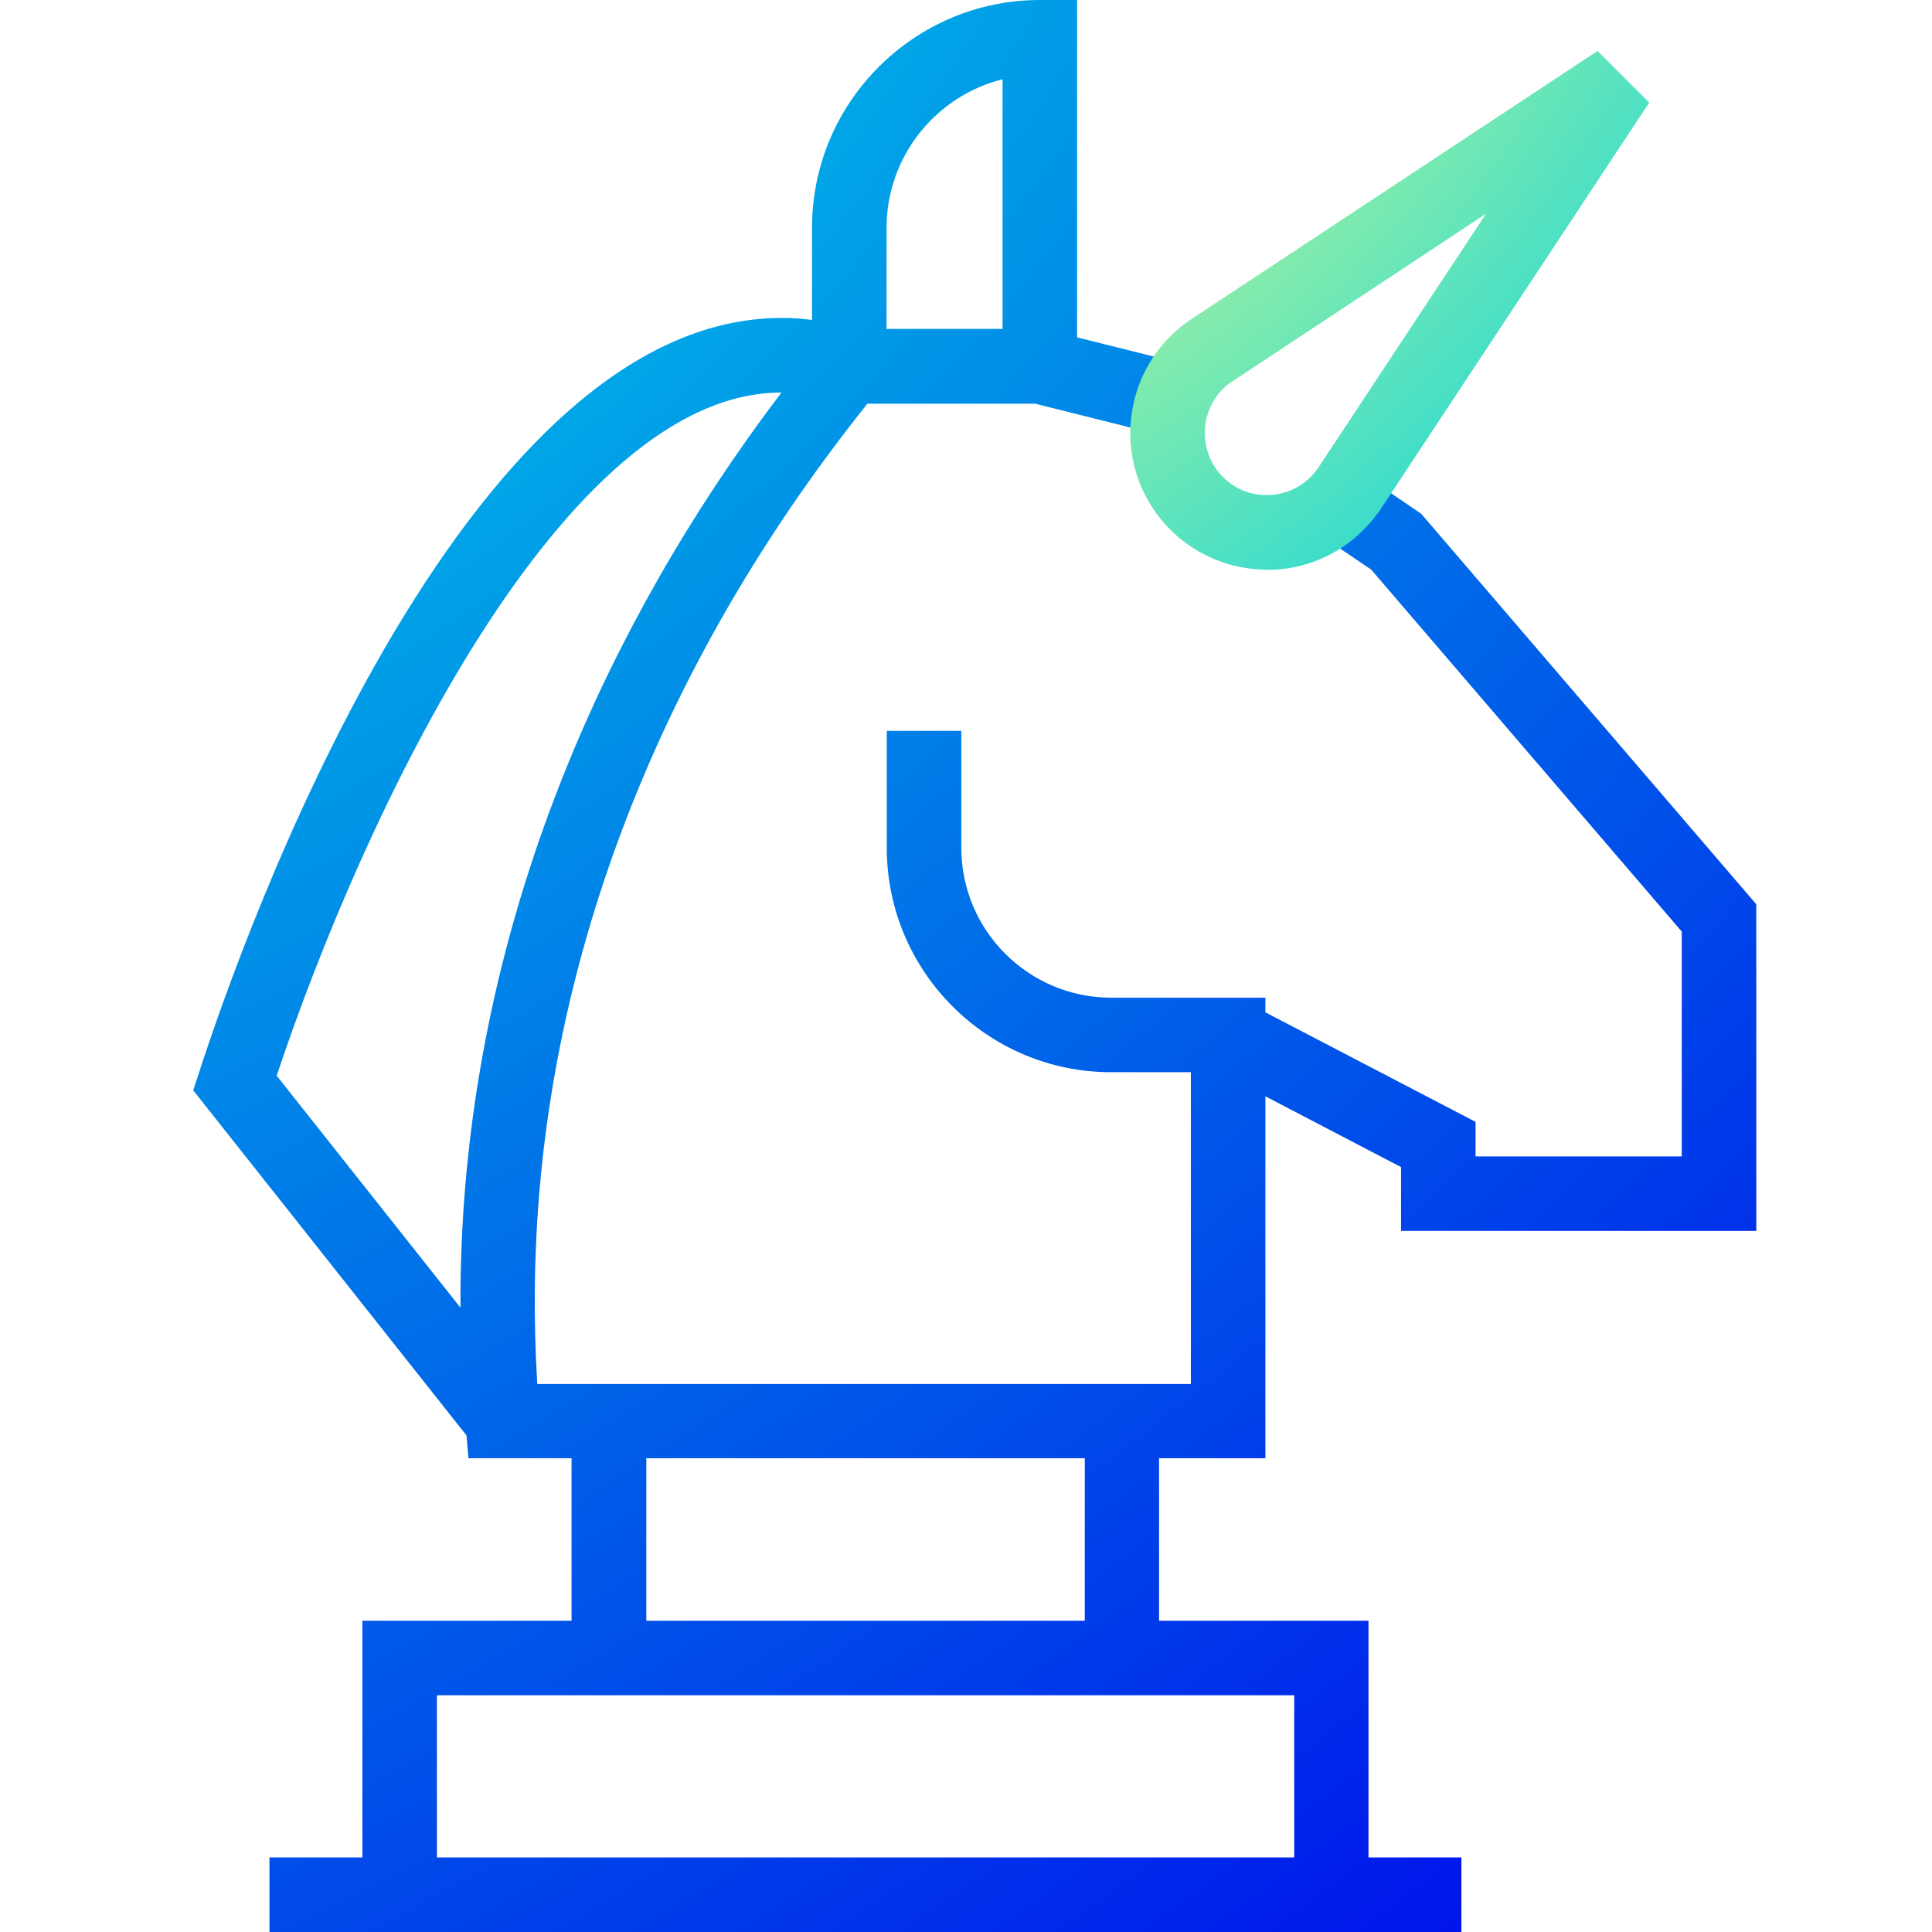
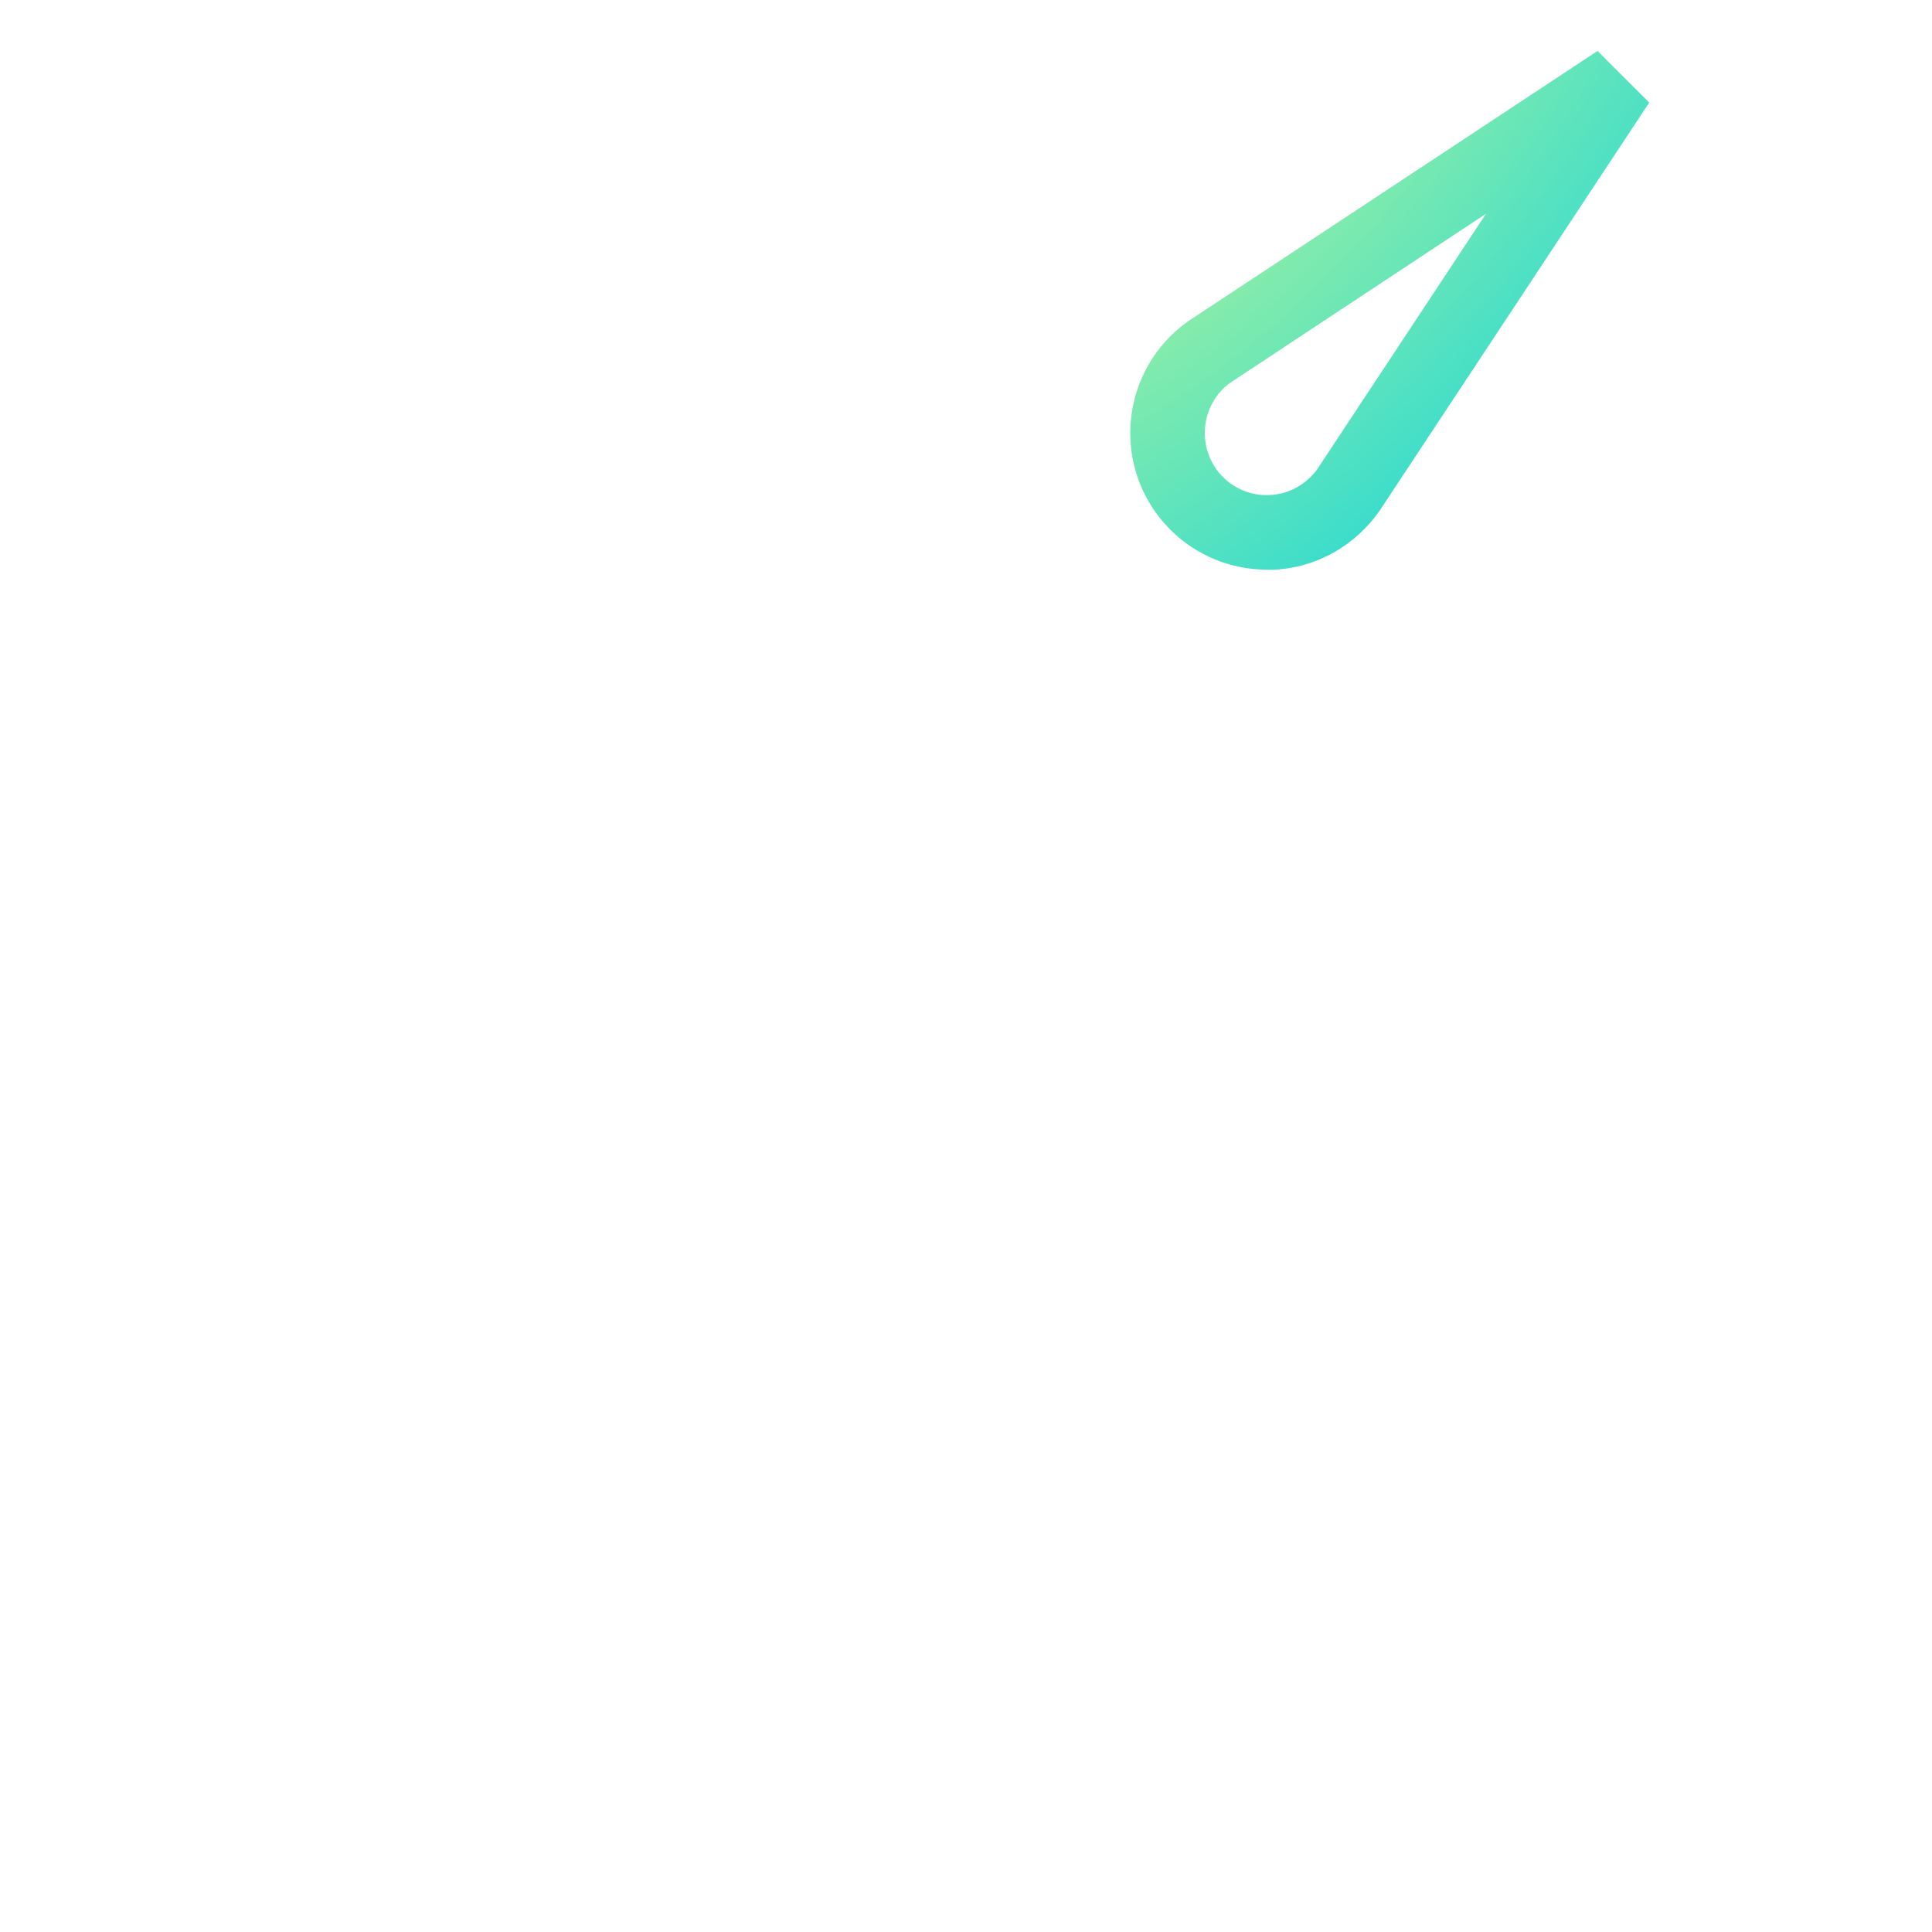
<svg xmlns="http://www.w3.org/2000/svg" width="60" height="60" viewBox="0 0 60 60" fill="none">
-   <path d="M54.543 38.236V28.083L44.136 15.955L42.207 14.643L40.911 16.556L42.585 17.691L52.229 28.931V35.914H45.825V34.841L39.298 31.439V30.984H34.507C31.946 30.984 29.855 28.901 29.855 26.331V22.698H27.54V26.331C27.54 30.174 30.665 33.298 34.507 33.298H36.984V42.981H16.685C16.562 40.944 16.585 38.899 16.762 36.886C17.511 28.337 21.029 19.928 26.939 12.537H32.146L35.973 13.494L36.536 11.249L33.45 10.477V0H32.293C28.397 0 25.218 3.171 25.218 7.075V9.937C24.933 9.898 24.647 9.875 24.362 9.875C14.325 9.76 7.466 29.34 6.193 33.275L6 33.861L14.487 44.578L14.548 45.287H17.75V50.333H11.254V57.685H8.369V60H45.385V57.685H42.5V50.333H35.996V45.287H39.298V34.047L43.511 36.245V38.228H54.543V38.236ZM27.533 7.075C27.533 4.853 29.068 2.978 31.136 2.461V10.215H27.533V7.075ZM14.463 36.677C14.348 37.981 14.294 39.293 14.301 40.612L8.592 33.406C11.323 25.236 17.48 12.19 24.269 12.19C18.591 19.673 15.212 28.098 14.463 36.685V36.677ZM40.193 52.648V57.685H13.569V52.648H40.193ZM33.689 50.333H20.072V45.287H33.689V50.333Z" fill="url(#paint0_radial_2028_2576)" />
  <path d="M39.344 17.691C38.226 17.691 37.146 17.251 36.343 16.448C35.456 15.561 35.009 14.335 35.117 13.085C35.225 11.835 35.873 10.701 36.899 9.976L49.613 1.582L51.218 3.186L42.839 15.87C42.091 16.927 40.965 17.575 39.715 17.683C39.591 17.691 39.476 17.698 39.352 17.698L39.344 17.691ZM46.165 6.627L38.203 11.889C37.771 12.197 37.47 12.714 37.423 13.285C37.377 13.856 37.578 14.412 37.979 14.813C38.38 15.214 38.936 15.422 39.507 15.368C40.077 15.322 40.587 15.021 40.918 14.558L46.157 6.627H46.165Z" fill="url(#paint1_radial_2028_2576)" />
  <defs>
    <radialGradient id="paint0_radial_2028_2576" cx="0" cy="0" r="1" gradientUnits="userSpaceOnUse" gradientTransform="translate(6 1.558) rotate(50.286) scale(75.973 141.486)">
      <stop stop-color="#00D1E5" />
      <stop offset="1" stop-color="#0005EC" />
    </radialGradient>
    <radialGradient id="paint1_radial_2028_2576" cx="0" cy="0" r="1" gradientUnits="userSpaceOnUse" gradientTransform="translate(35.101 2) rotate(44.245) scale(22.499 42.609)">
      <stop stop-color="#C4F890" />
      <stop offset="1" stop-color="#00D1E5" />
    </radialGradient>
  </defs>
</svg>